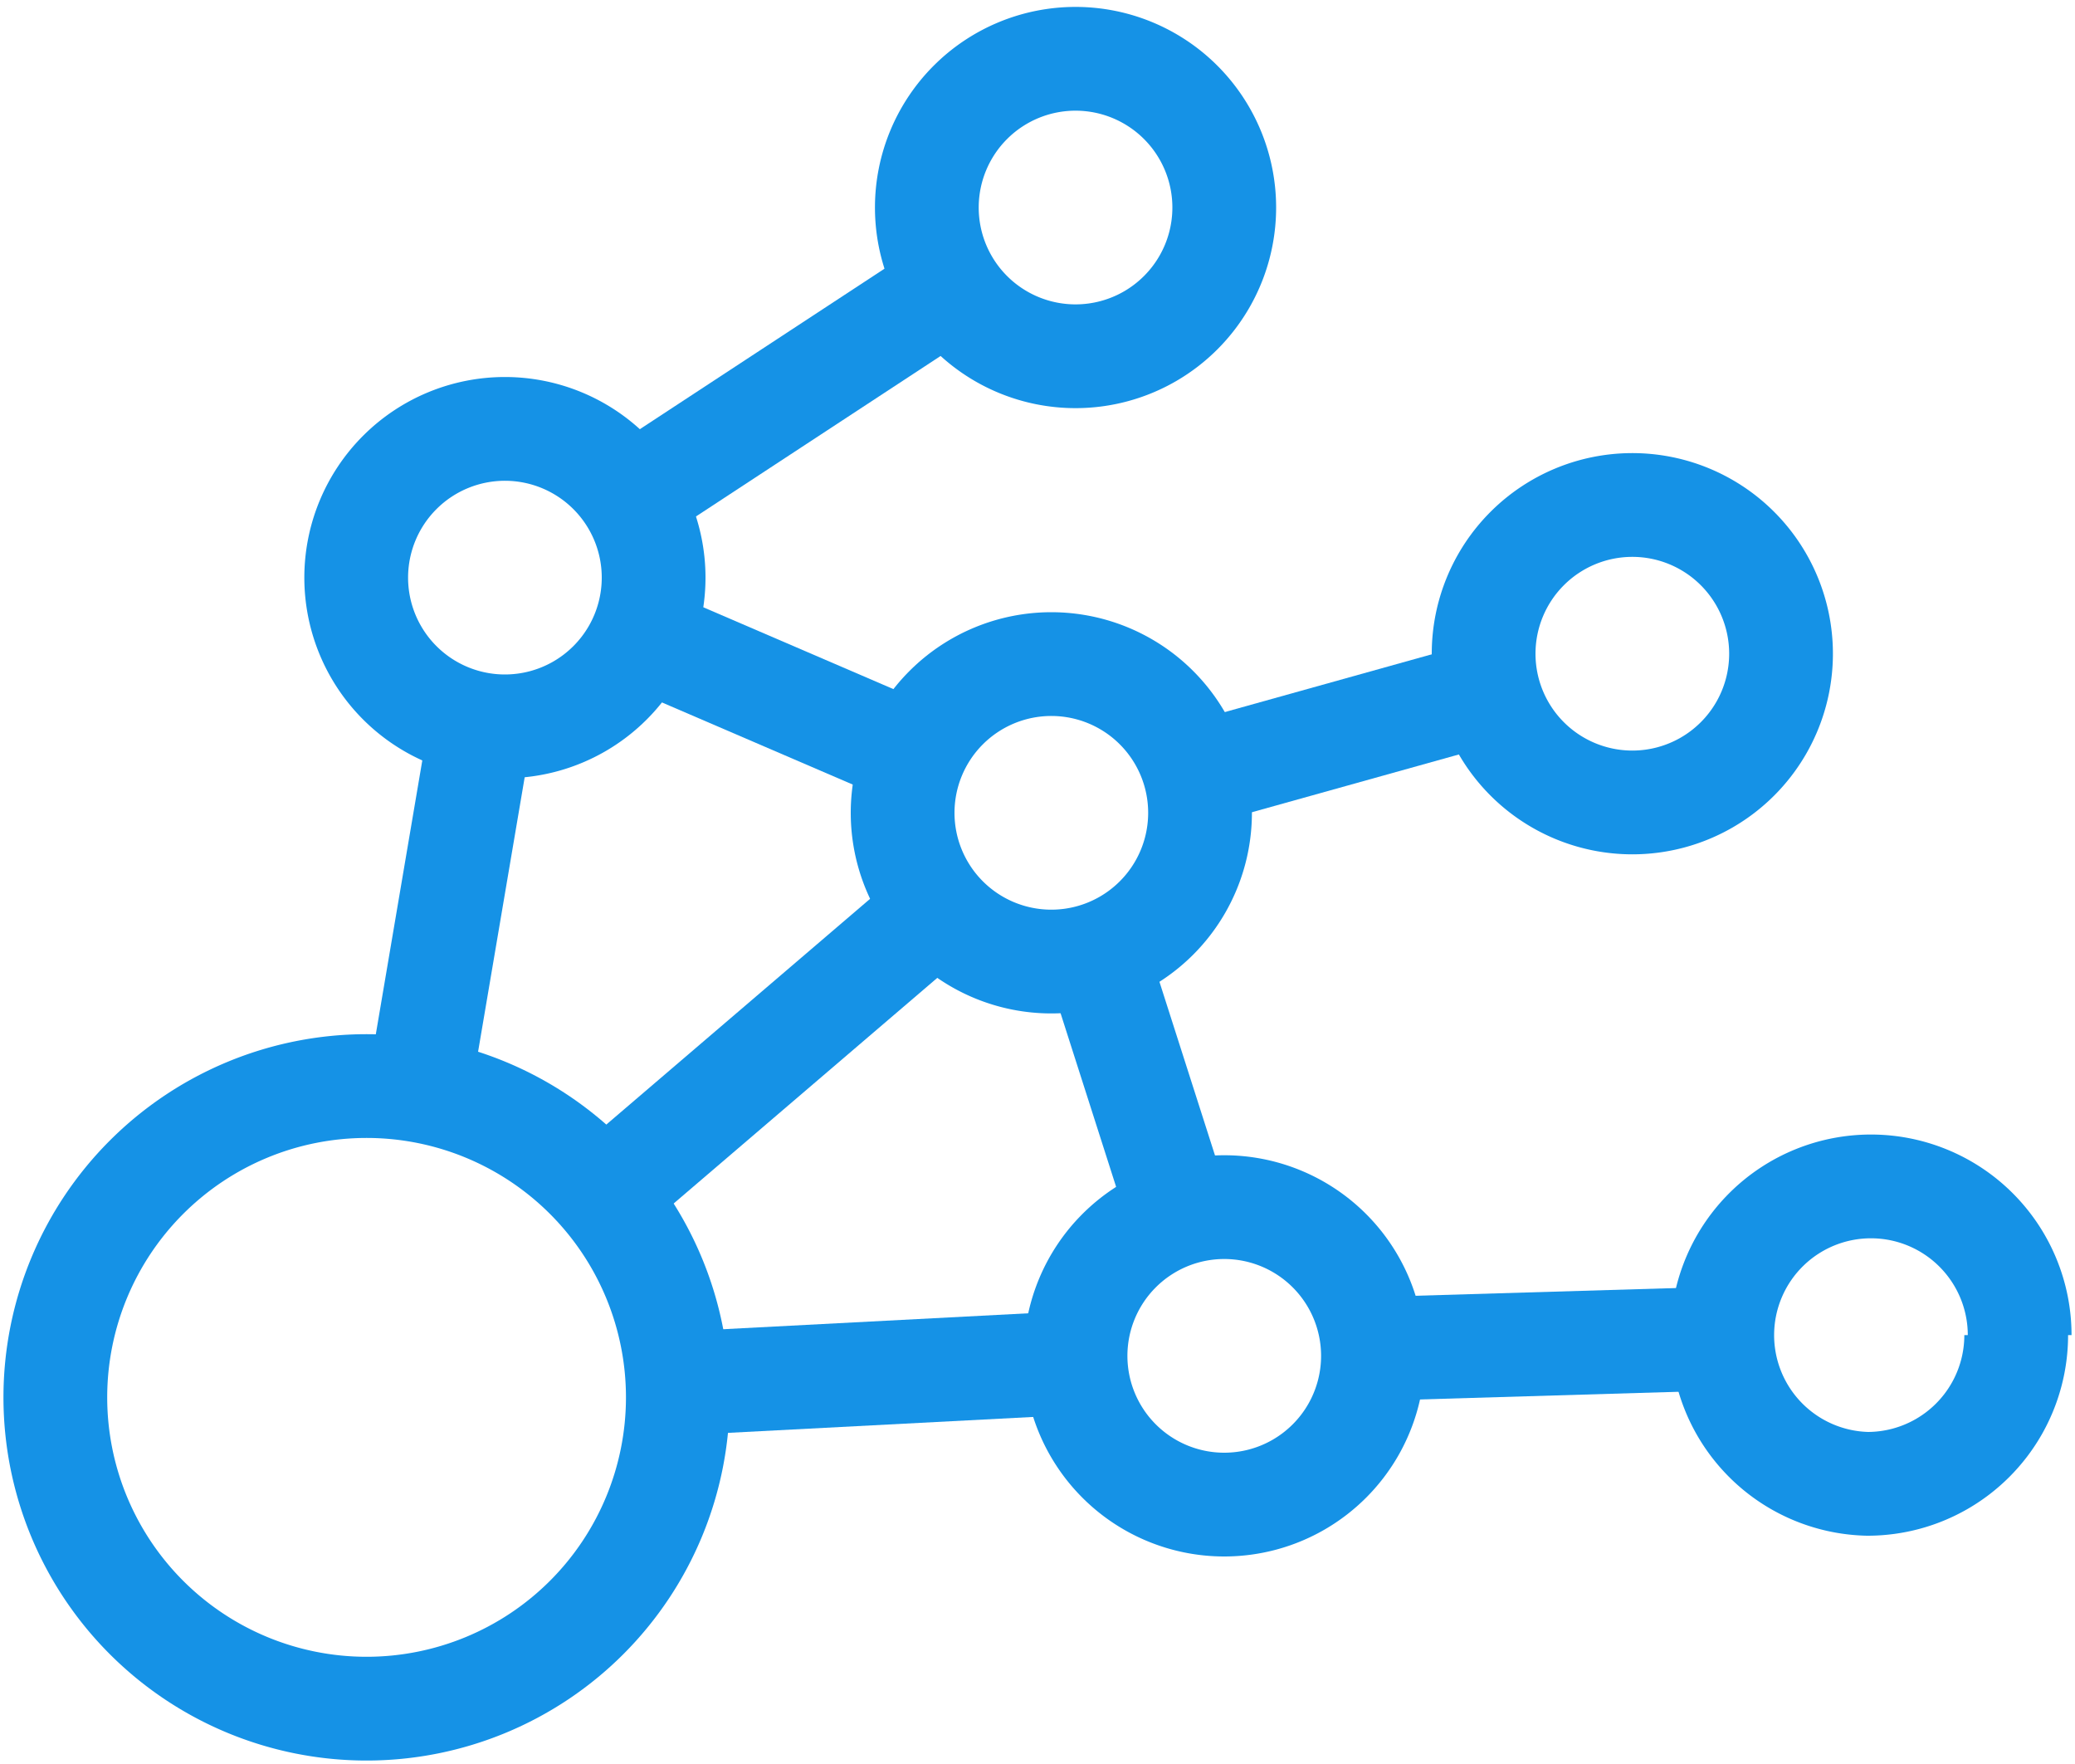
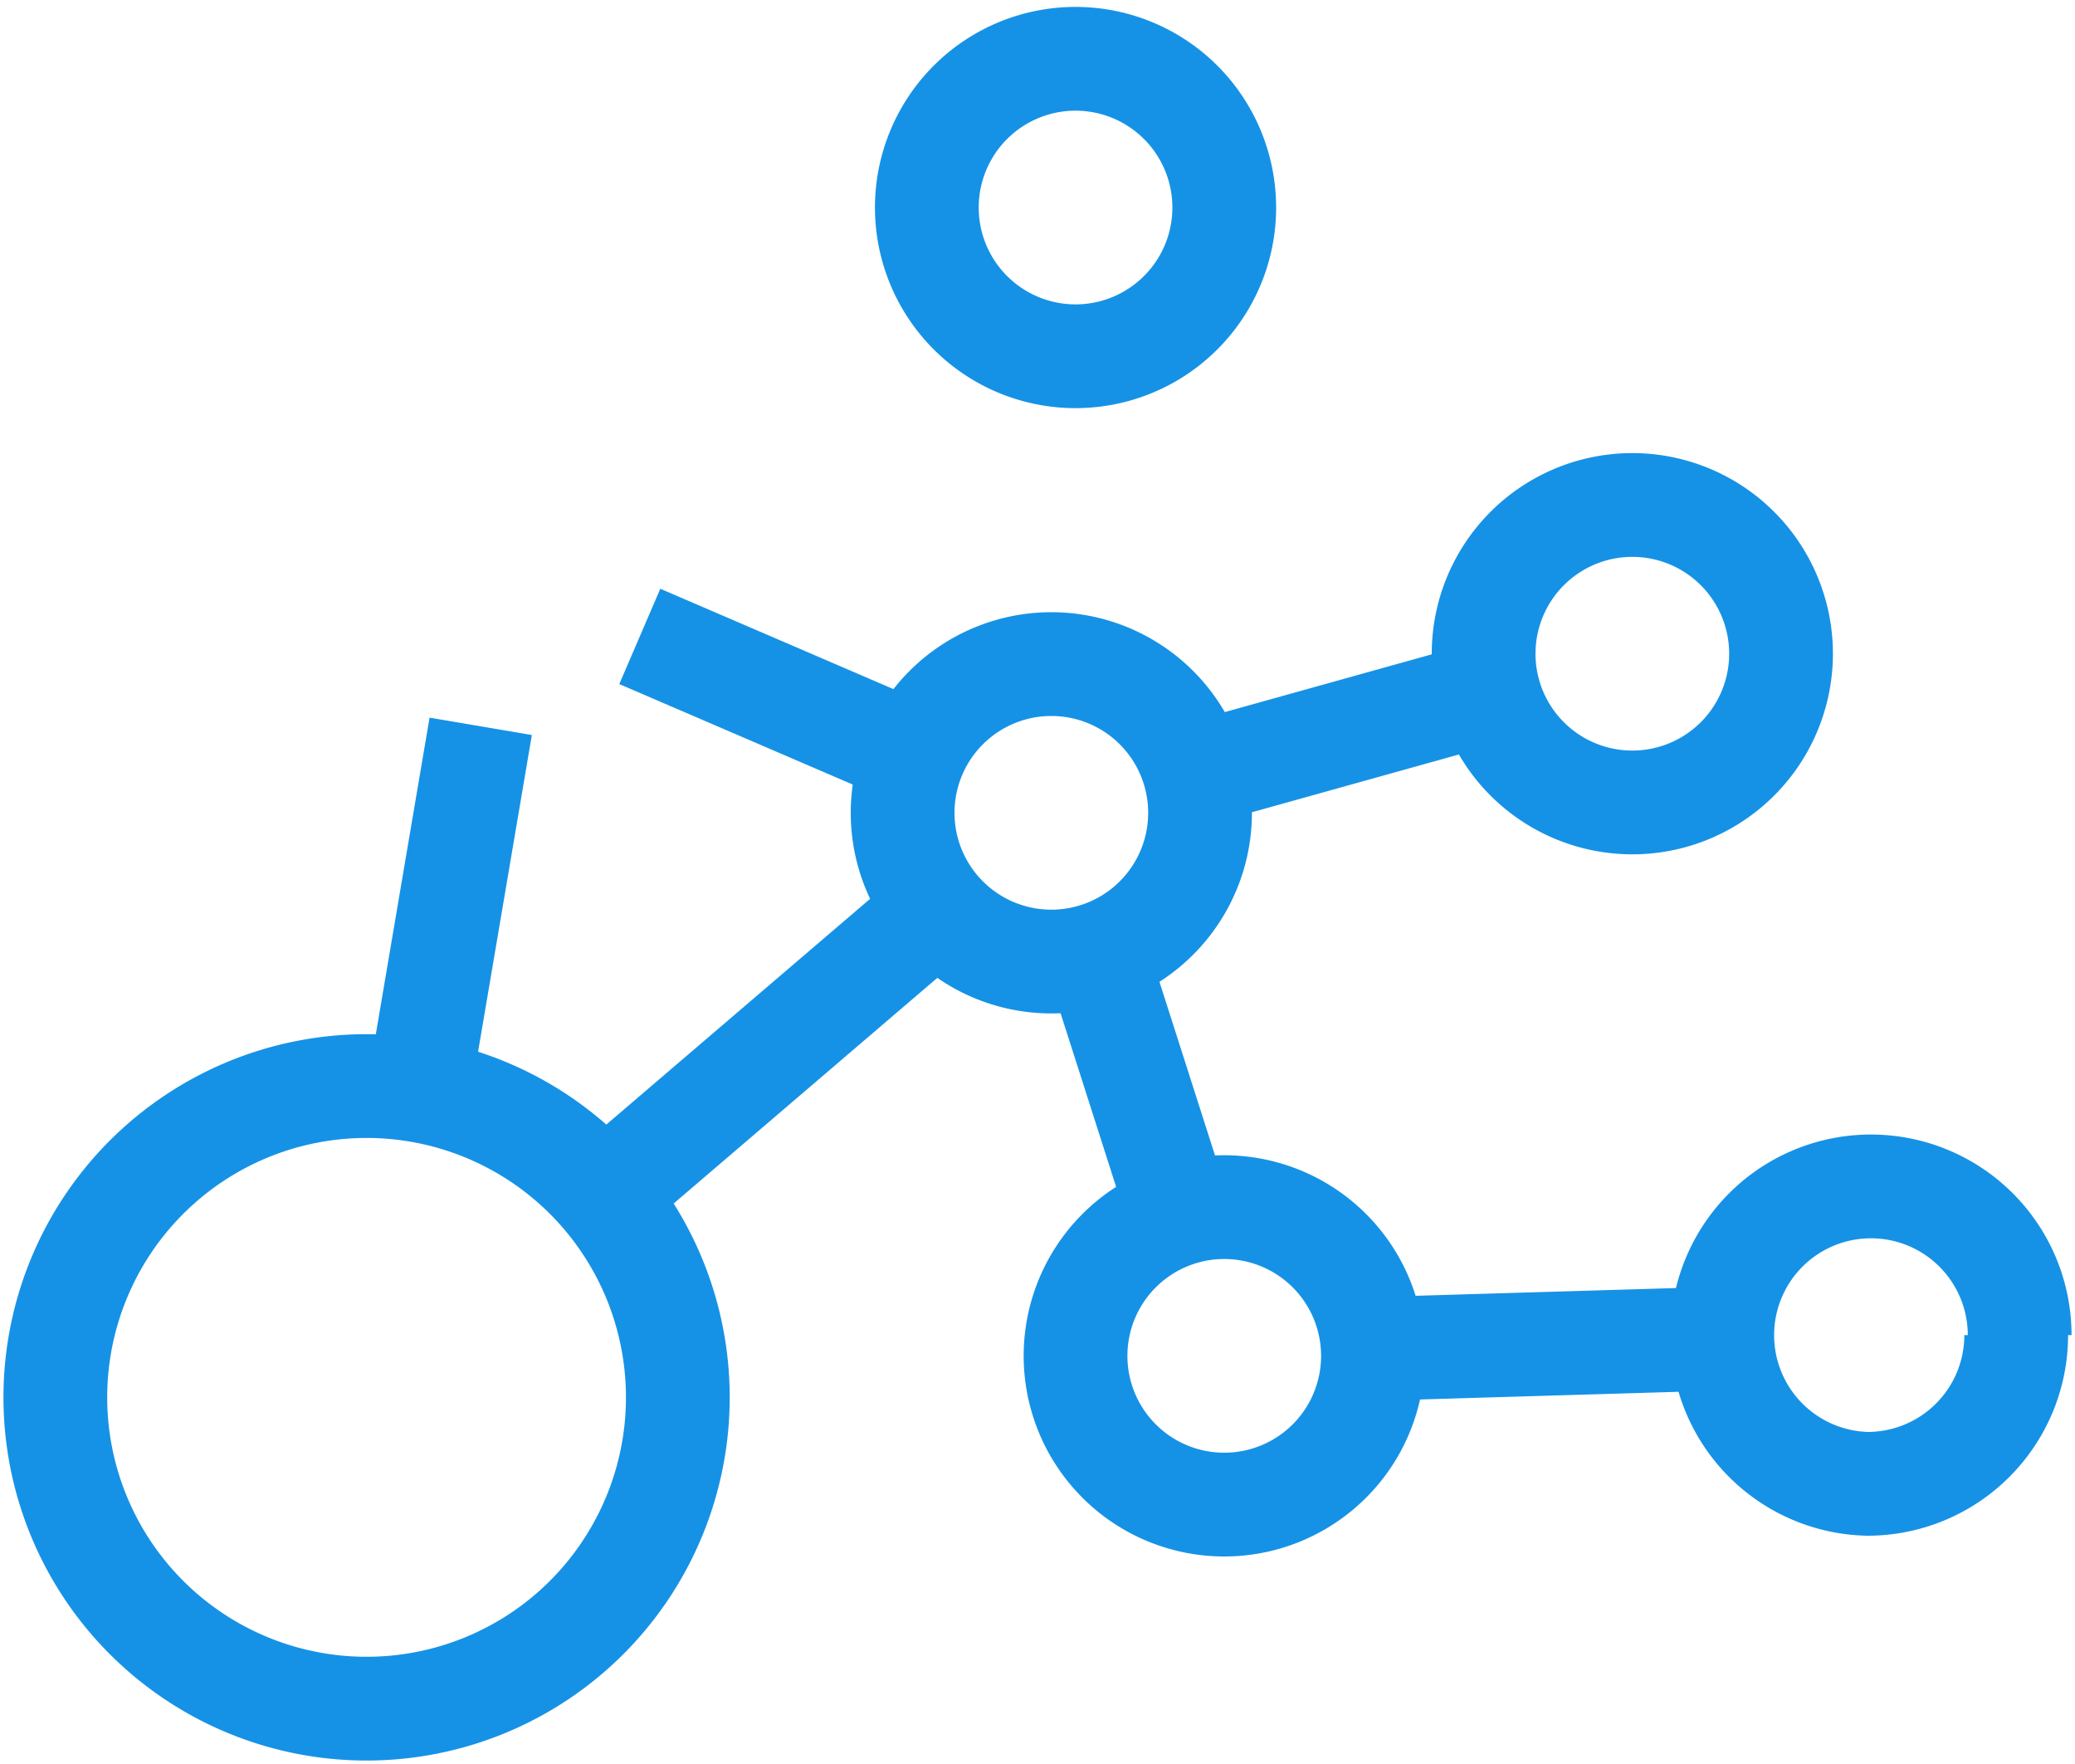
<svg xmlns="http://www.w3.org/2000/svg" viewBox="0 0 60 51">
  <g stroke-width="3" fill="transparent" stroke="#1592e6">
    <path d="M19.6 40.4a9 9 0 1 0-9 9 9 9 0 0 0 9-9" />
    <path d="M34.7 23.5a4.3 4.3 0 1 0-4.3 4.3 4.3 4.3 0 0 0 4.3-4.3" />
-     <path d="M18.9 16.7a4.3 4.3 0 1 0-4.3 4.3 4.3 4.3 0 0 0 4.3-4.3" />
    <path d="M35.4 6a4.3 4.3 0 1 0-4.3 4.3A4.3 4.3 0 0 0 35.4 6" />
    <path d="M51.5 18.9a4.3 4.3 0 1 0-4.3 4.3 4.3 4.3 0 0 0 4.3-4.3" />
    <path d="M58.4 38.6a4.3 4.3 0 1 0-4.4 4.3 4.3 4.3 0 0 0 4.3-4.3" />
    <path d="M39.7 39.2a4.3 4.3 0 1 0-4.3 4.3 4.3 4.3 0 0 0 4.3-4.3" />
    <line x1="49.8" y1="38.7" x2="39.7" y2="39" />
-     <line x1="19.6" y1="40" x2="31.1" y2="39.4" />
    <line x1="34.1" y1="35.1" x2="31.7" y2="27.6" />
    <line x1="34.5" y1="22.4" x2="43.1" y2="20" />
    <line x1="12.1" y1="31.6" x2="13.9" y2="21" />
-     <line x1="18.2" y1="14.4" x2="27.5" y2="8.3" />
    <line x1="18.5" y1="18.4" x2="26.4" y2="21.8" />
    <line x1="27.1" y1="26.3" x2="17.4" y2="34.6" />
  </g>
</svg>